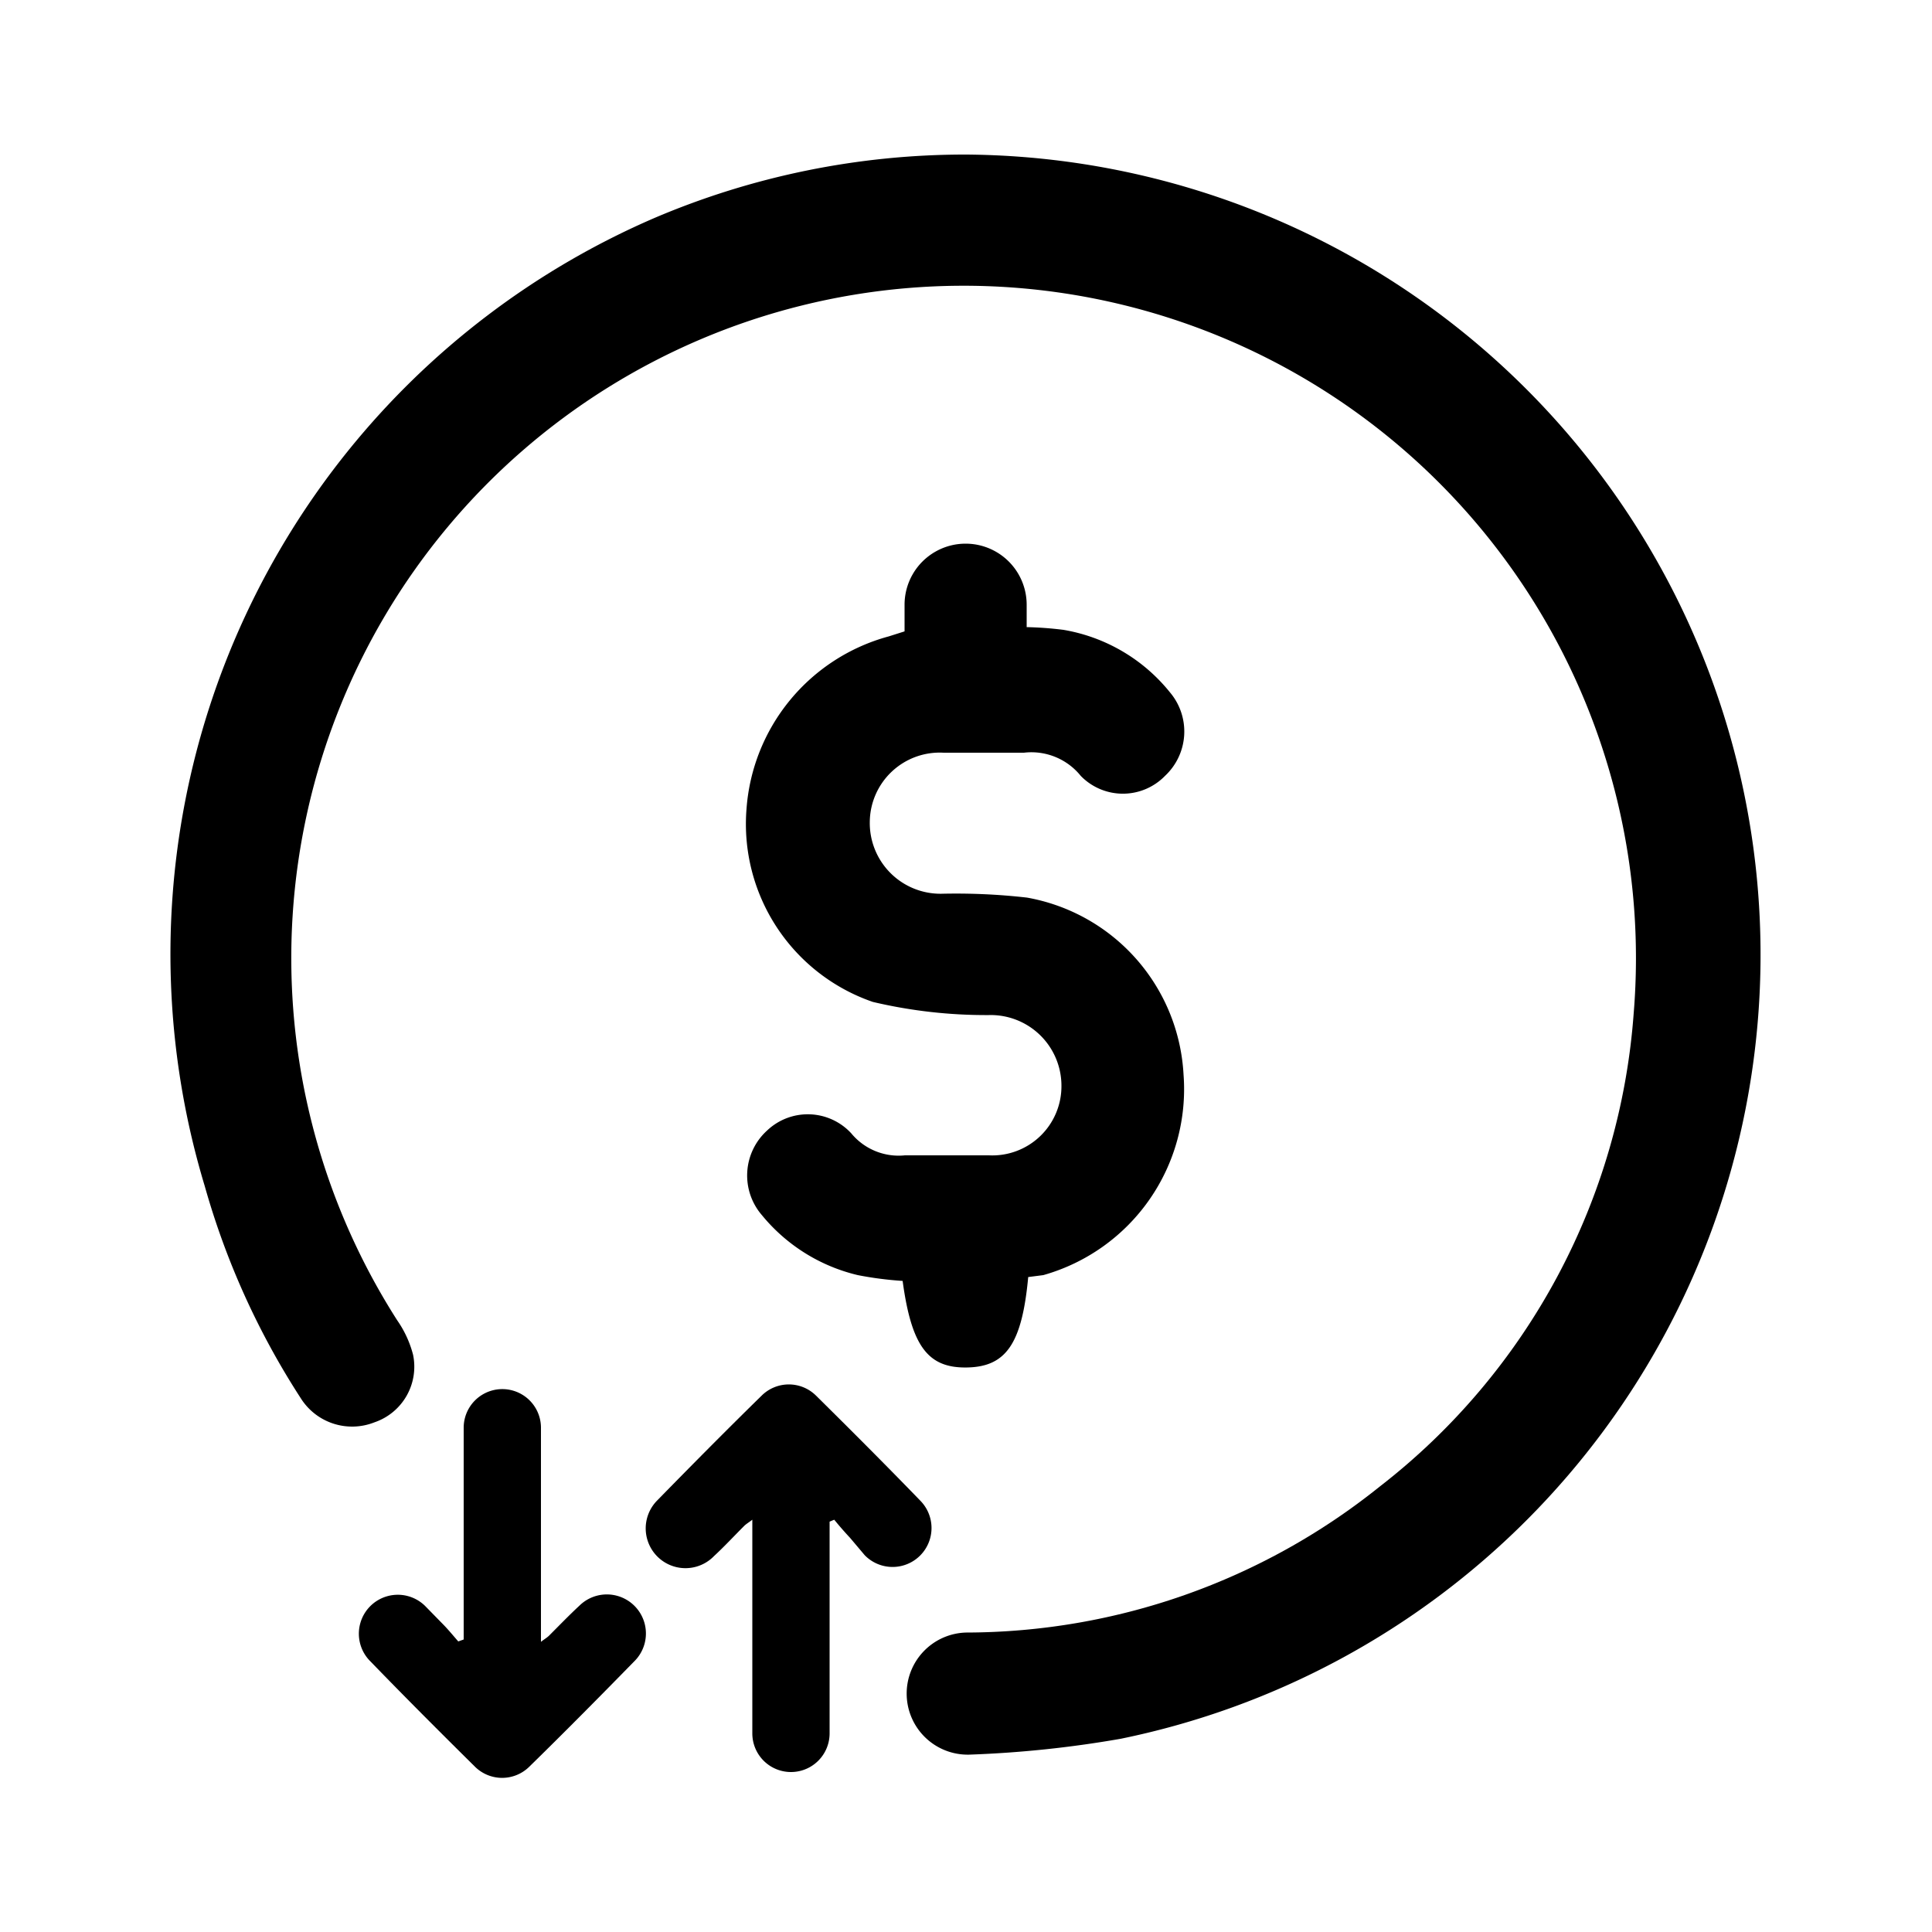
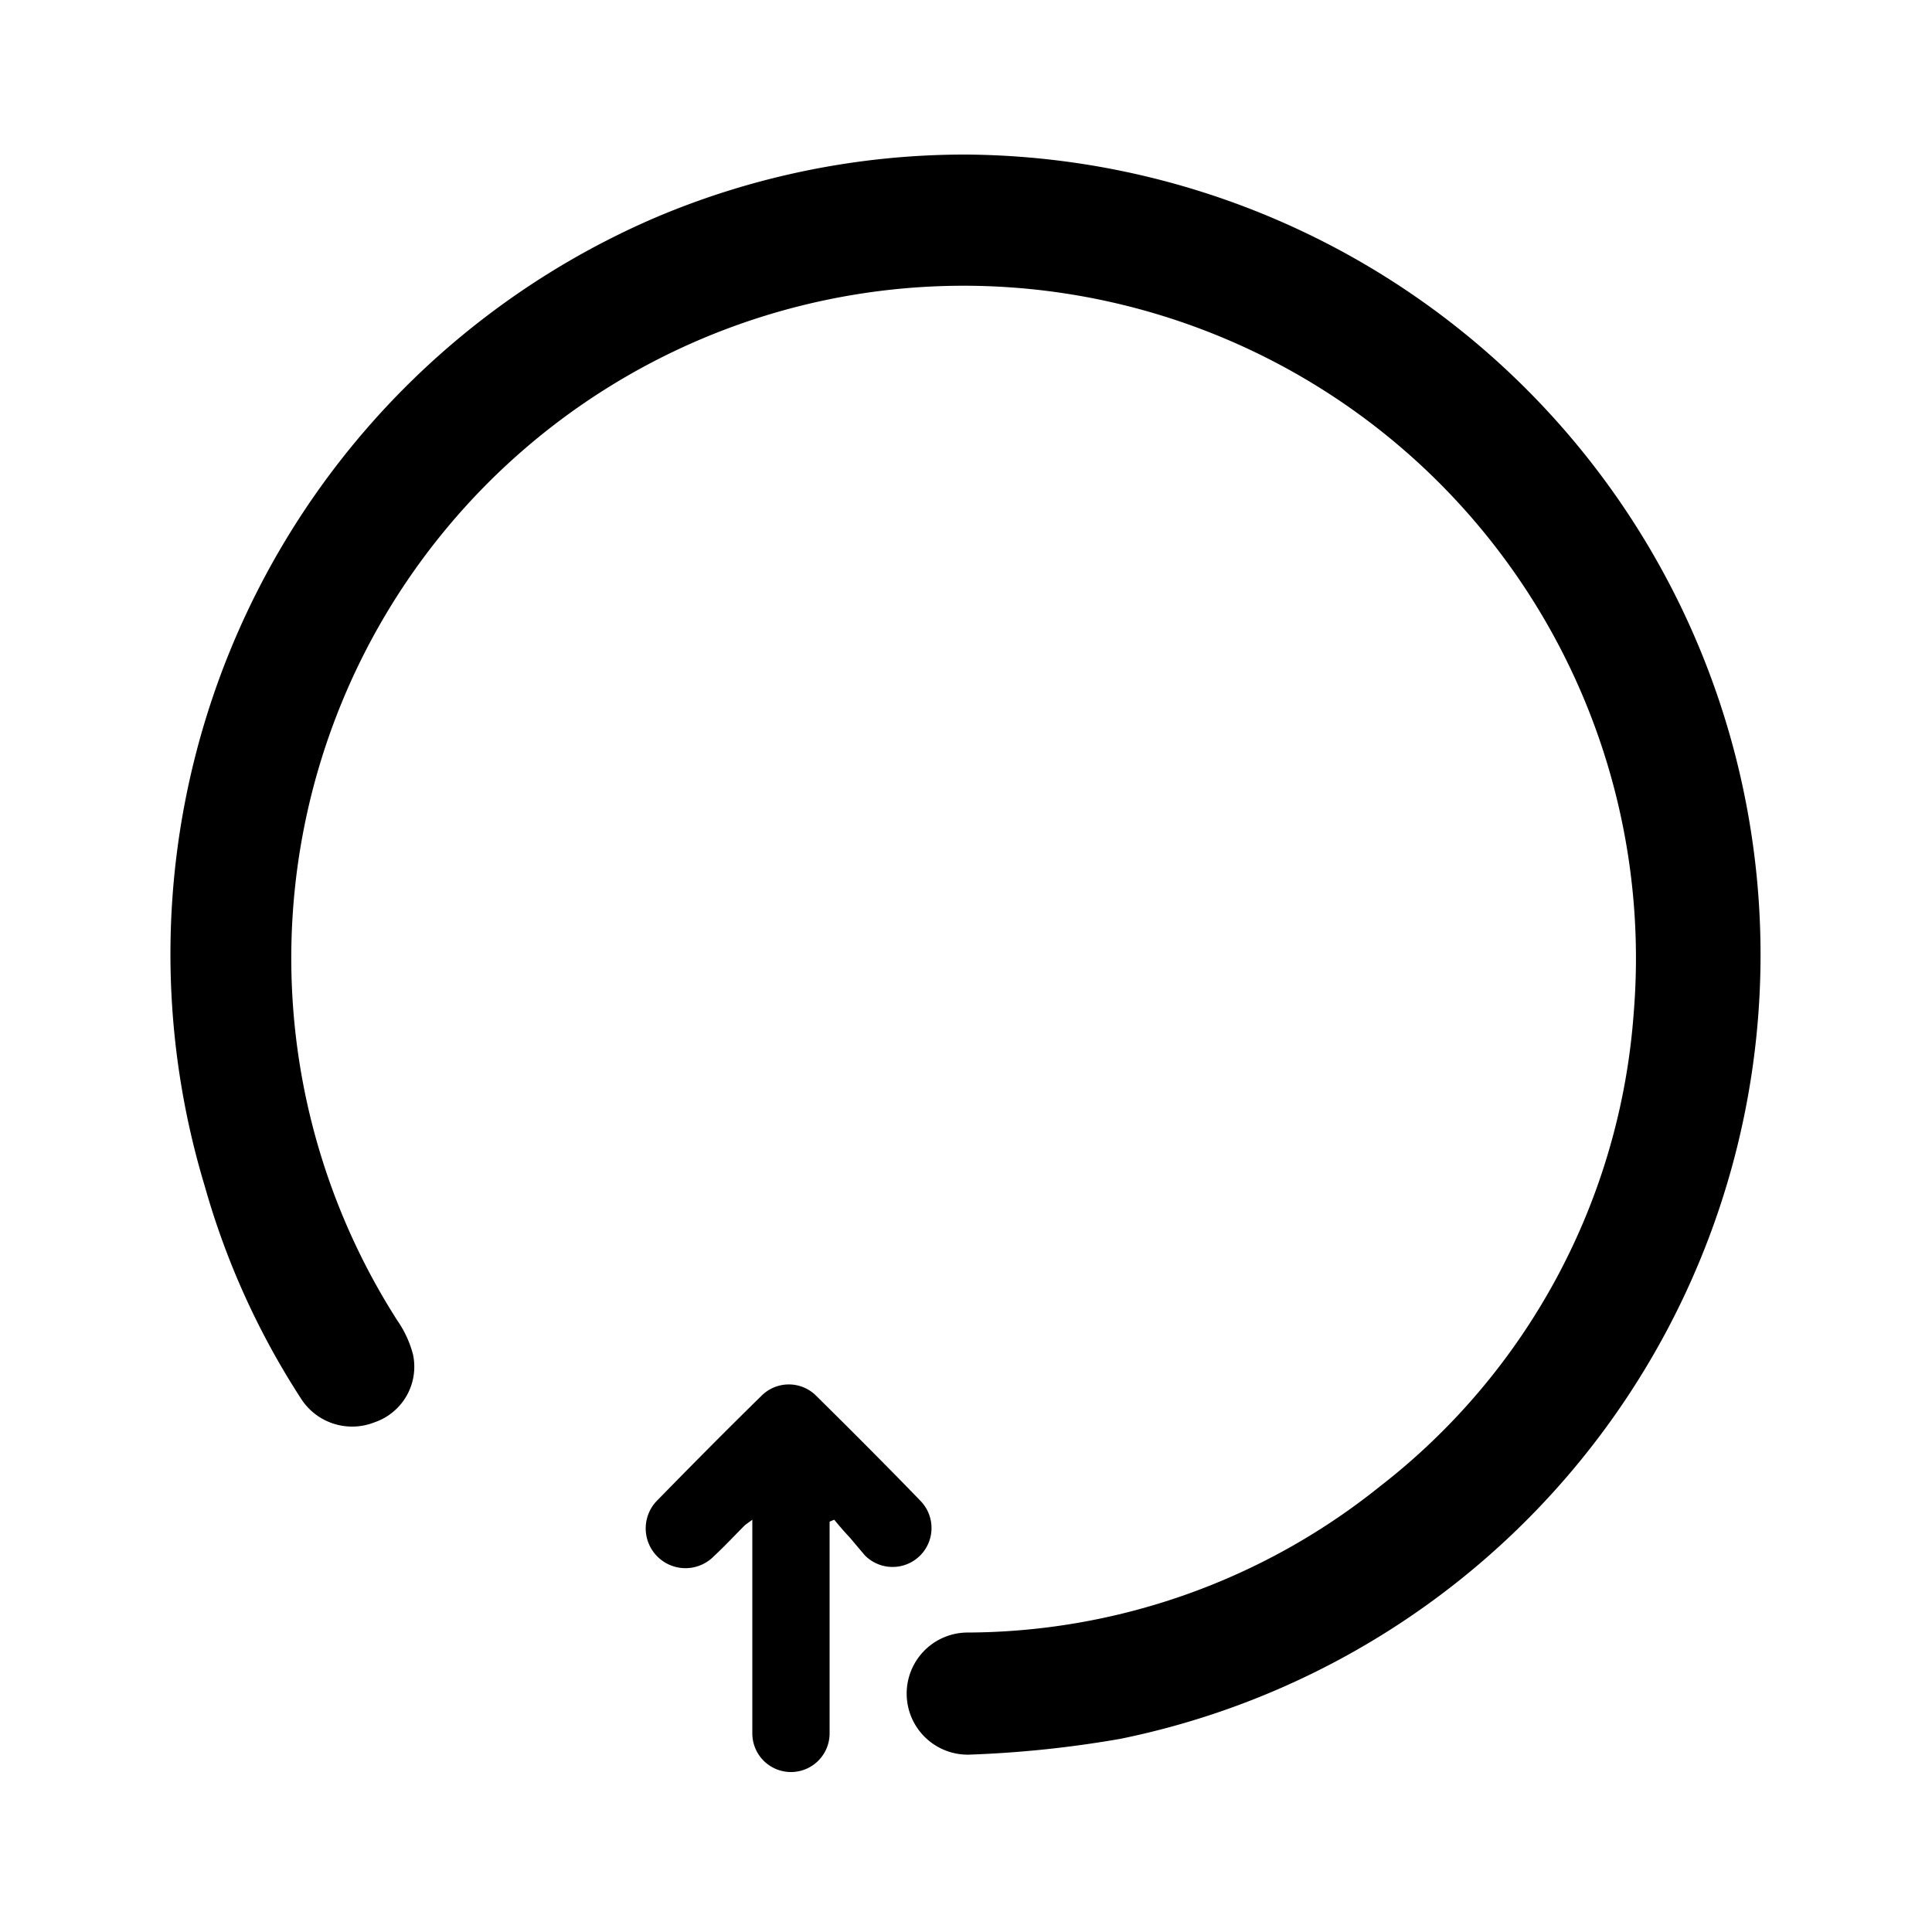
<svg xmlns="http://www.w3.org/2000/svg" id="Layer_1" data-name="Layer 1" viewBox="0 0 50 50">
-   <path d="M25,4A20.71,20.71,0,0,1,29,45a28.46,28.46,0,0,1-3.92.41,1.58,1.58,0,1,1-.07-3.16,17.14,17.14,0,0,0,10.7-3.78,17.06,17.06,0,0,0,6.57-12.25,17.4,17.4,0,1,0-32,7.95,2.77,2.77,0,0,1,.41.89,1.52,1.52,0,0,1-1,1.75,1.57,1.57,0,0,1-1.91-.63A20.1,20.1,0,0,1,5.3,30.7,20.75,20.75,0,0,1,16.94,5.64,20.51,20.51,0,0,1,25,4Z" />
-   <path d="M26.61,33.05c-.16,1.72-.57,2.32-1.58,2.34s-1.44-.54-1.67-2.24A9.1,9.1,0,0,1,22.2,33a4.57,4.57,0,0,1-2.48-1.55,1.57,1.57,0,0,1,.13-2.19,1.53,1.53,0,0,1,2.18.07,1.59,1.59,0,0,0,1.39.57c.72,0,1.45,0,2.17,0a1.79,1.79,0,0,0,1.88-1.81,1.83,1.83,0,0,0-1.88-1.82,12.76,12.76,0,0,1-3-.34,4.87,4.87,0,0,1-3.27-5A5,5,0,0,1,23,16.47l.41-.13v-.69a1.58,1.58,0,1,1,3.16,0c0,.18,0,.36,0,.58a9.2,9.2,0,0,1,.95.07,4.5,4.5,0,0,1,2.76,1.62,1.57,1.57,0,0,1-.13,2.16,1.52,1.52,0,0,1-2.18,0,1.64,1.64,0,0,0-1.47-.6c-.7,0-1.39,0-2.08,0a1.81,1.81,0,0,0-1.91,1.79,1.83,1.83,0,0,0,1.86,1.86,16.2,16.2,0,0,1,2.21.1,4.92,4.92,0,0,1,4.05,4.58A5,5,0,0,1,27,33Z" />
-   <path d="M12,42.43v-.34c0-1.71,0-3.43,0-5.14a1,1,0,1,1,2,0v5.54c.09-.07.16-.11.21-.16.26-.26.52-.53.79-.78A1,1,0,0,1,16.41,43c-.9.92-1.8,1.83-2.72,2.73a1,1,0,0,1-1.39,0c-.91-.9-1.82-1.81-2.71-2.73A1,1,0,0,1,11,41.56l.44.45c.15.15.28.31.42.47Z" />
+   <path d="M25,4A20.71,20.71,0,0,1,29,45a28.46,28.46,0,0,1-3.92.41,1.58,1.58,0,1,1-.07-3.16,17.14,17.14,0,0,0,10.7-3.78,17.06,17.06,0,0,0,6.57-12.25,17.4,17.4,0,1,0-32,7.95,2.77,2.77,0,0,1,.41.89,1.52,1.52,0,0,1-1,1.75,1.57,1.57,0,0,1-1.91-.63A20.1,20.1,0,0,1,5.3,30.7,20.75,20.75,0,0,1,16.94,5.64,20.51,20.51,0,0,1,25,4" />
  <path d="M21.47,39.38v.34c0,1.71,0,3.43,0,5.14a1,1,0,1,1-2,0V39.33c-.09.07-.16.11-.21.16-.26.26-.51.53-.78.78A1,1,0,0,1,17,38.84c.9-.92,1.8-1.83,2.72-2.73a1,1,0,0,1,1.39,0c.91.9,1.82,1.81,2.71,2.73a1,1,0,0,1-1.44,1.41L22,39.8c-.14-.15-.28-.31-.41-.47Z" />
</svg>